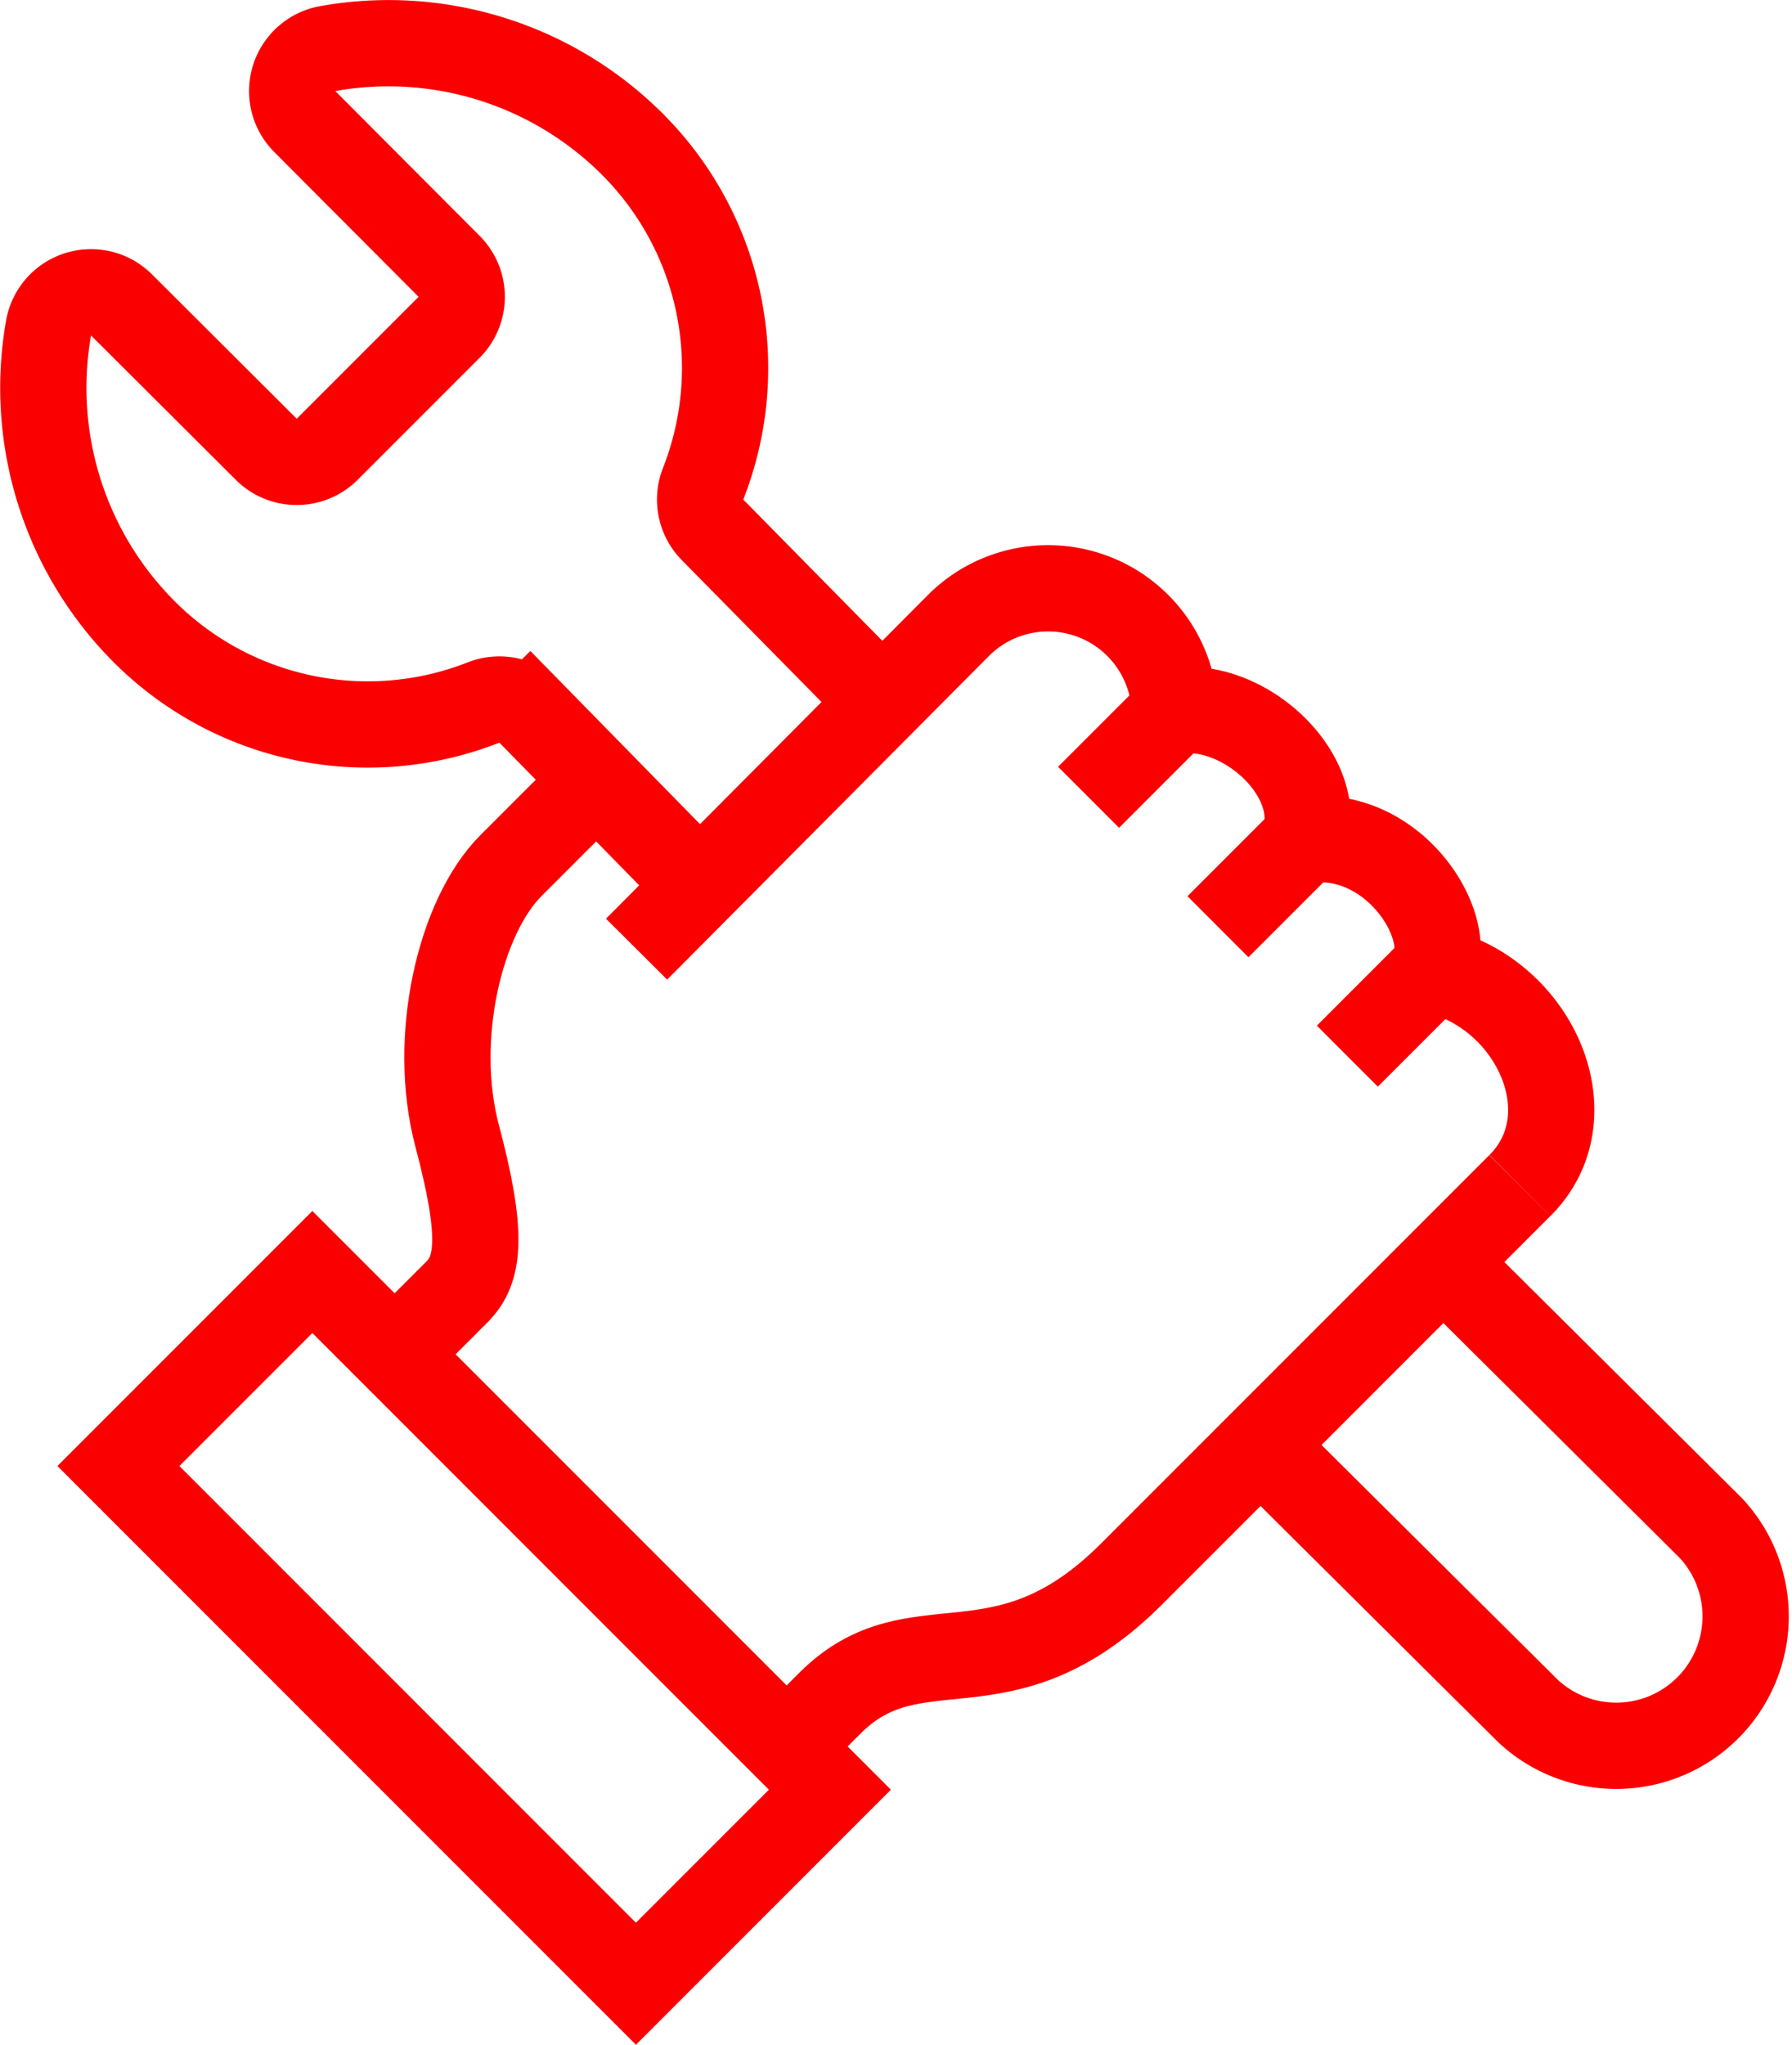
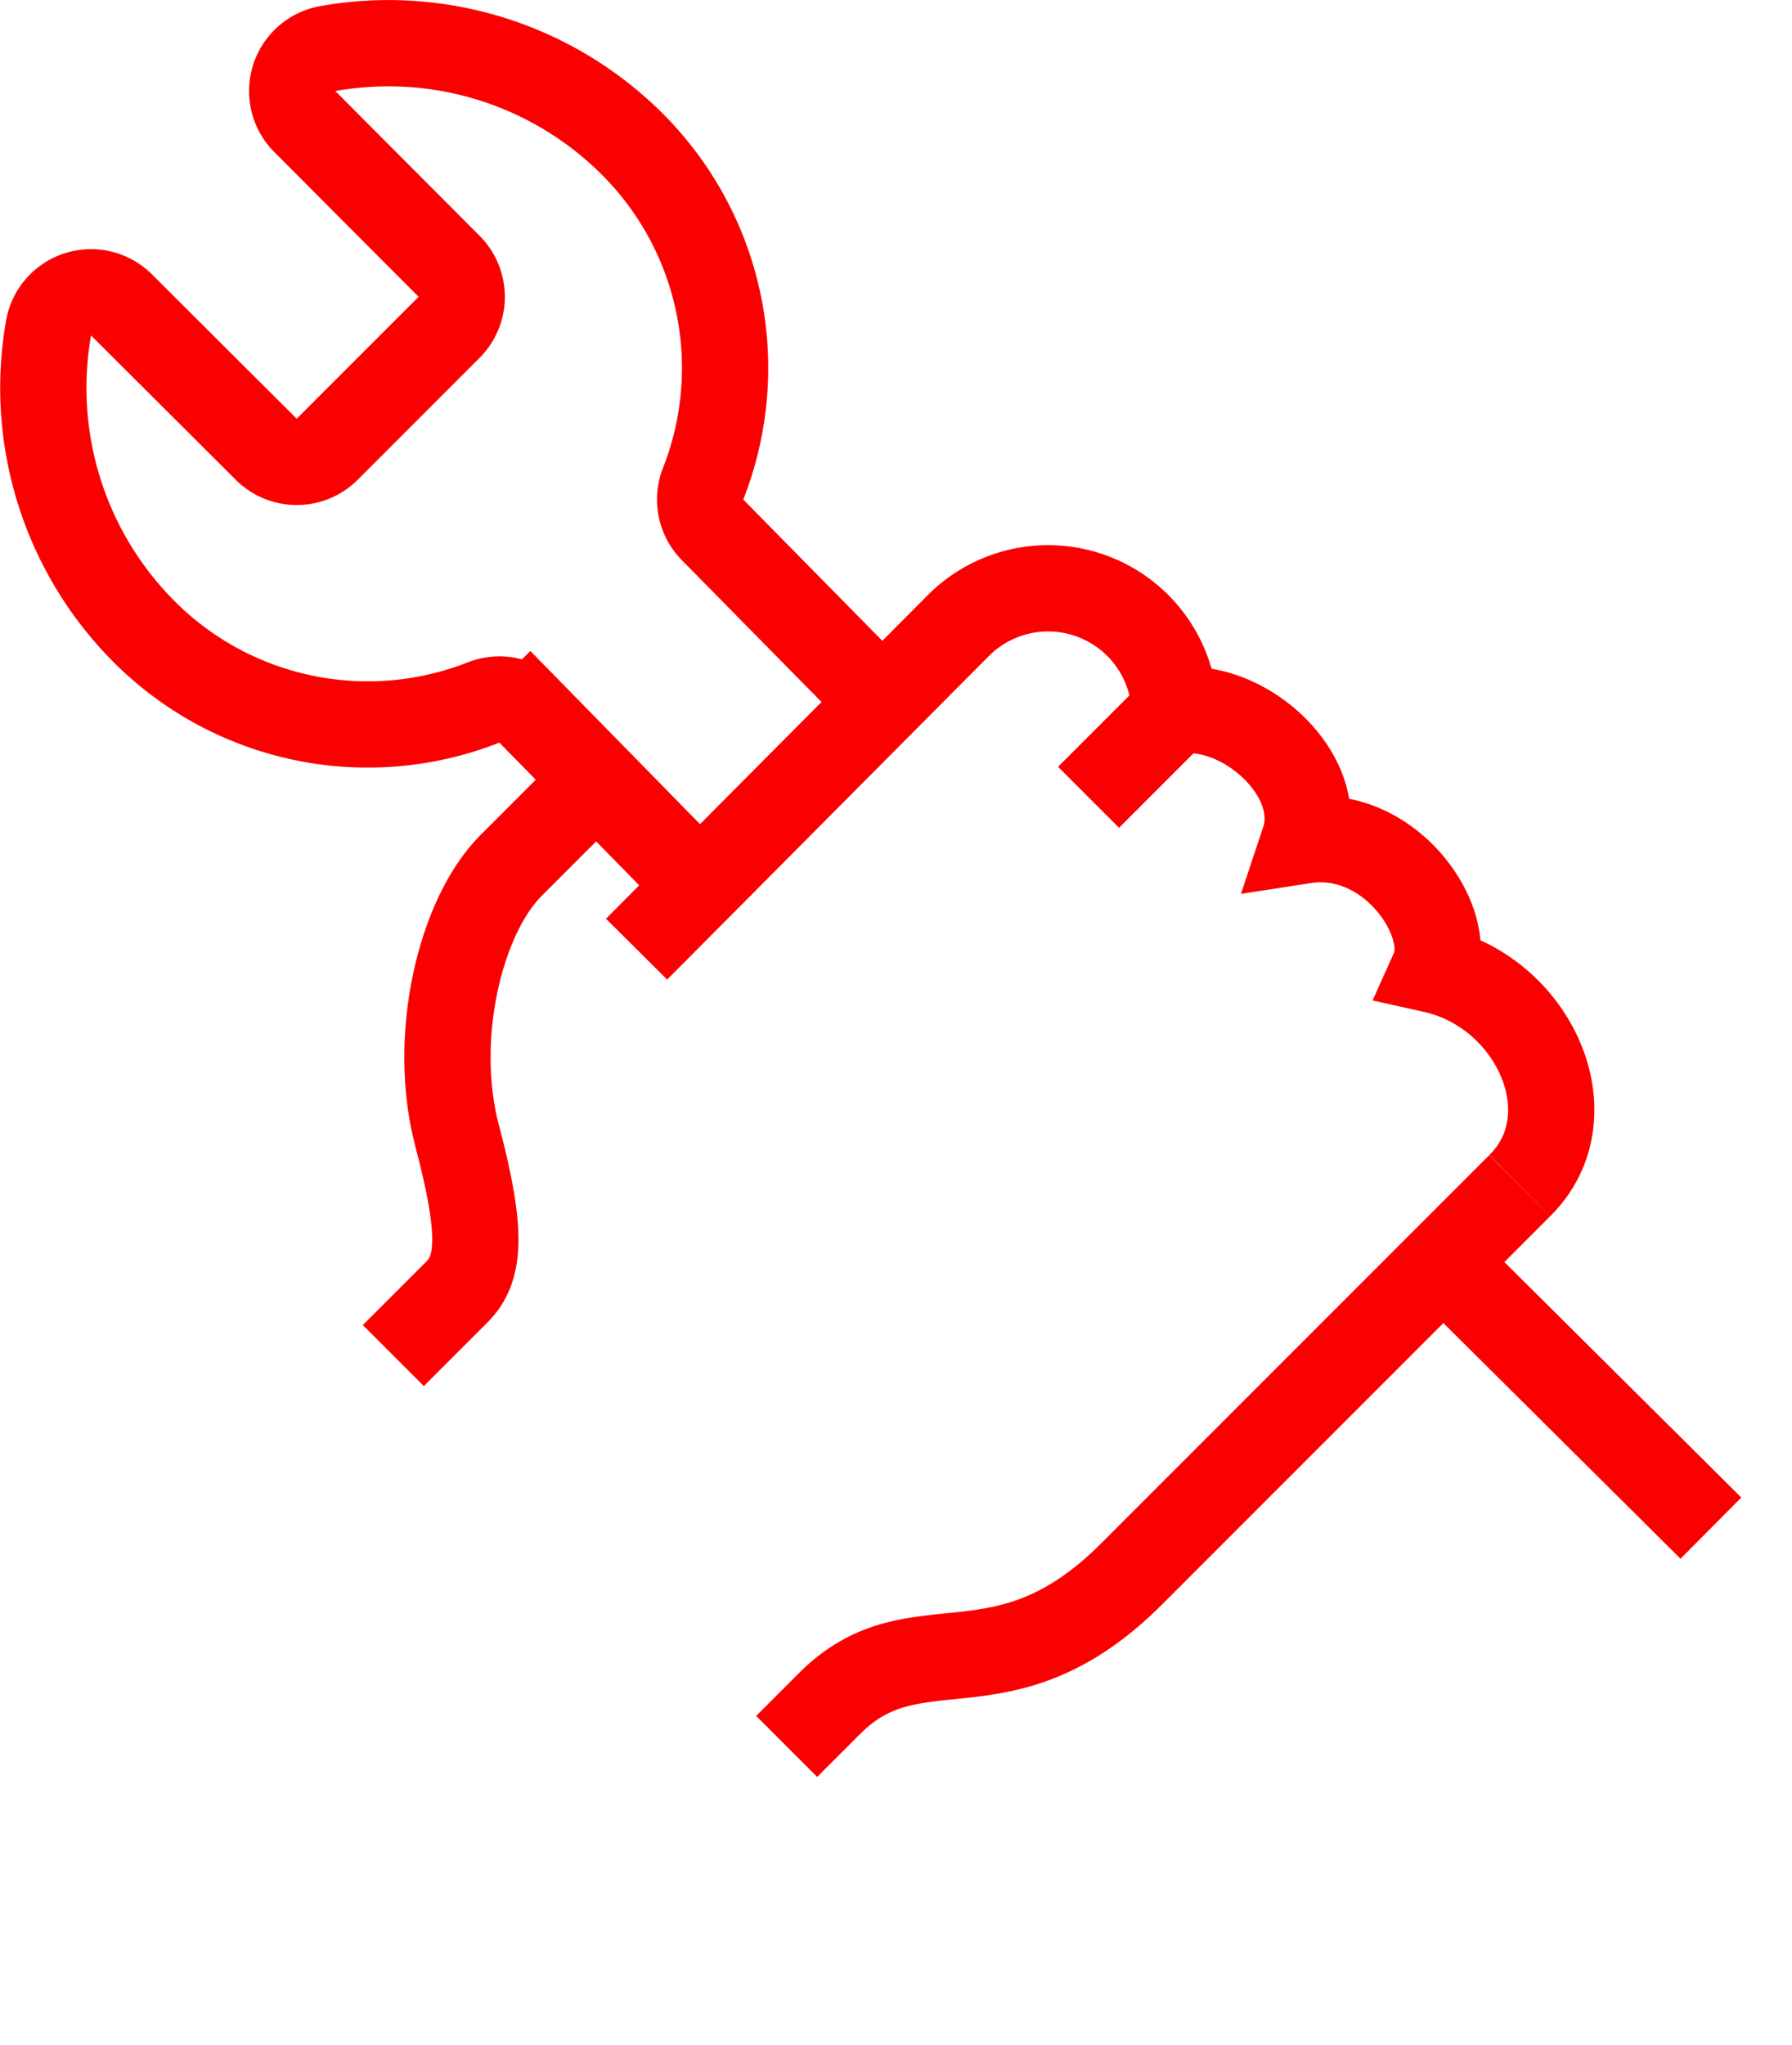
<svg xmlns="http://www.w3.org/2000/svg" viewBox="0 0 41.55 47.4">
  <defs>
    <style>.cls-1{fill:none;stroke:#fb0001;stroke-miterlimit:10;stroke-width:2px;}</style>
  </defs>
  <title>industries-business05</title>
  <g id="Слой_2" data-name="Слой 2">
    <g id="Layer_9" data-name="Layer 9">
      <path class="cls-1" d="M9.12,31.42l1.48-1.48c.52-.52.6-1.35,0-3.61s.06-5.08,1.25-6.27l2-2" />
      <path class="cls-1" d="M35.24,27.48l-9,9c-3,3-5,1-7,3l-1,1" />
-       <rect class="cls-1" x="7.81" y="29.25" width="6.36" height="16.97" transform="translate(-23.46 18.82) rotate(-45)" />
      <line class="cls-1" x1="27.24" y1="16.48" x2="25.24" y2="18.48" />
-       <line class="cls-1" x1="30.24" y1="19.48" x2="28.24" y2="21.48" />
-       <line class="cls-1" x1="33.24" y1="22.48" x2="31.24" y2="24.48" />
      <path class="cls-1" d="M35.24,27.48c1.63-1.62.33-4.48-2-5,.49-1.09-1-3.31-3-3,.5-1.5-1.4-3.25-3-3a2.94,2.94,0,0,0-5-2L14.76,22" />
      <path class="cls-1" d="M16.21,20.51l-3.92-4a1,1,0,0,0-1.07-.23,7.33,7.33,0,0,1-7.88-1.64A8,8,0,0,1,1.13,7.58a1,1,0,0,1,1.69-.51l3.35,3.34a1,1,0,0,0,1.42,0l2.82-2.82a1,1,0,0,0,0-1.42L7.07,2.82a1,1,0,0,1,.51-1.69,8,8,0,0,1,7.08,2.21,7.33,7.33,0,0,1,1.64,7.88,1,1,0,0,0,.23,1.07l3.94,4" />
-       <path class="cls-1" d="M33.47,29.26l6.2,6.16a3,3,0,0,1-4.24,4.24l-6.2-6.16" />
+       <path class="cls-1" d="M33.47,29.26l6.2,6.16l-6.2-6.16" />
    </g>
  </g>
</svg>